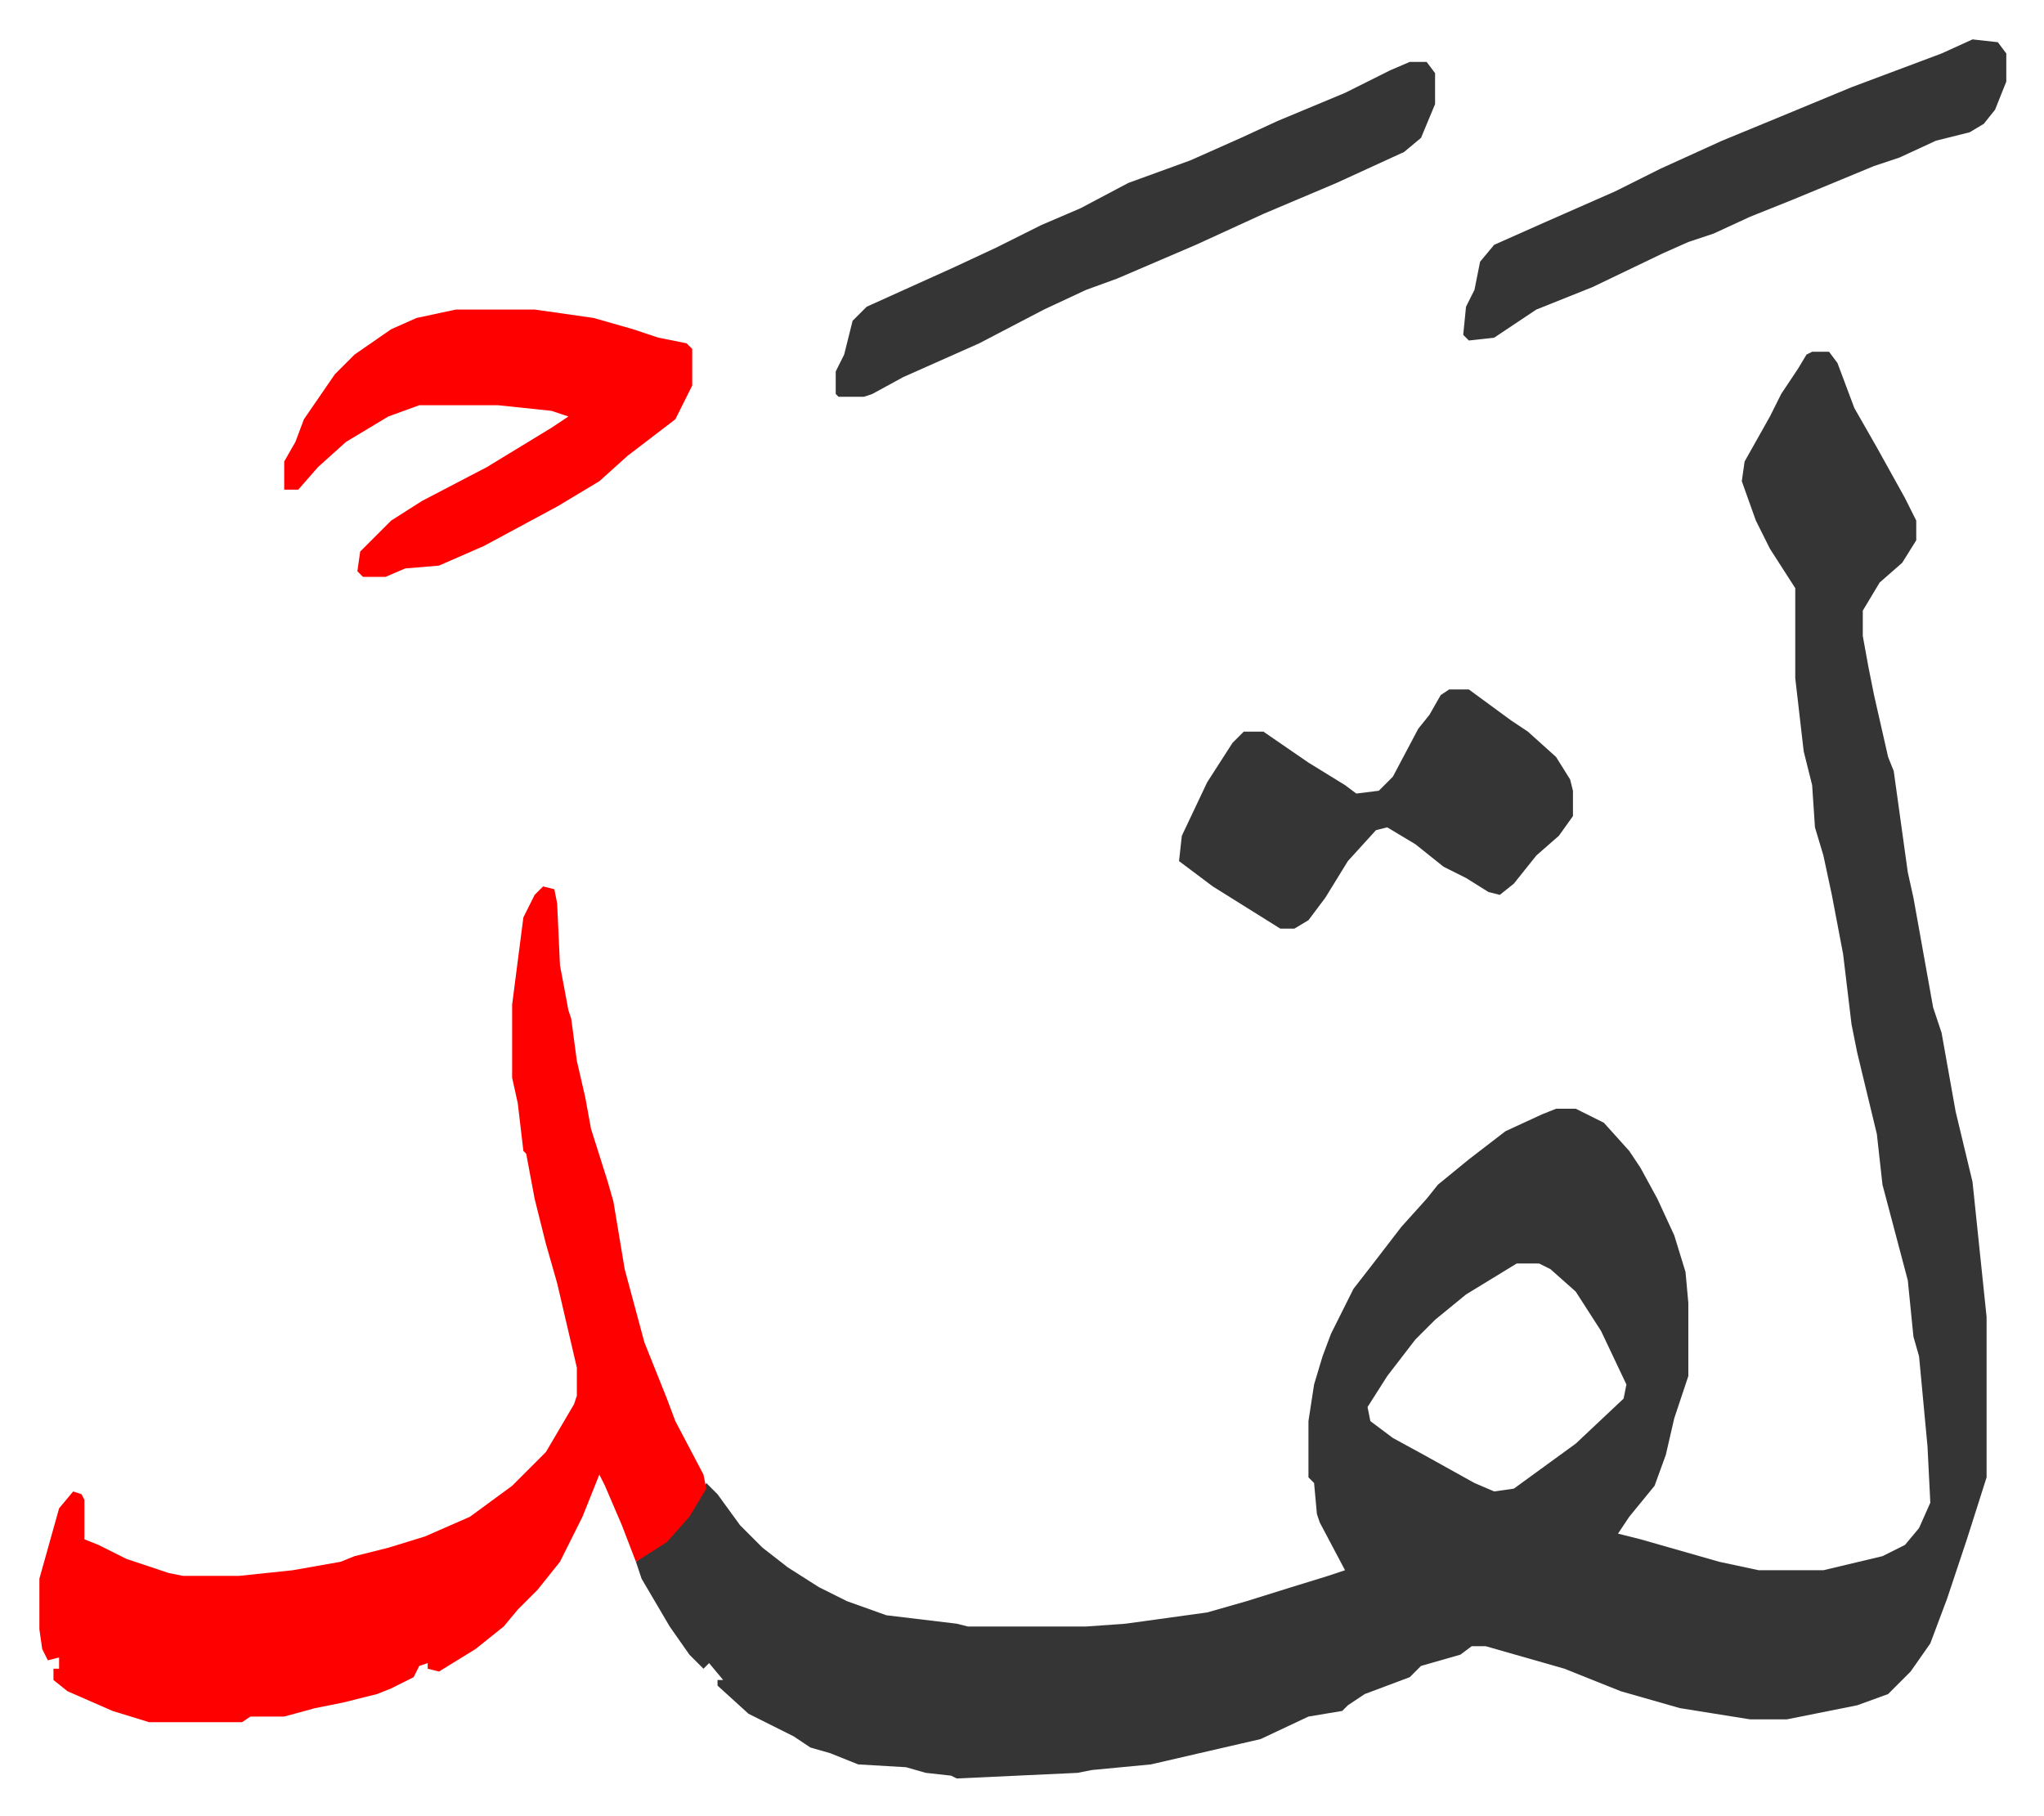
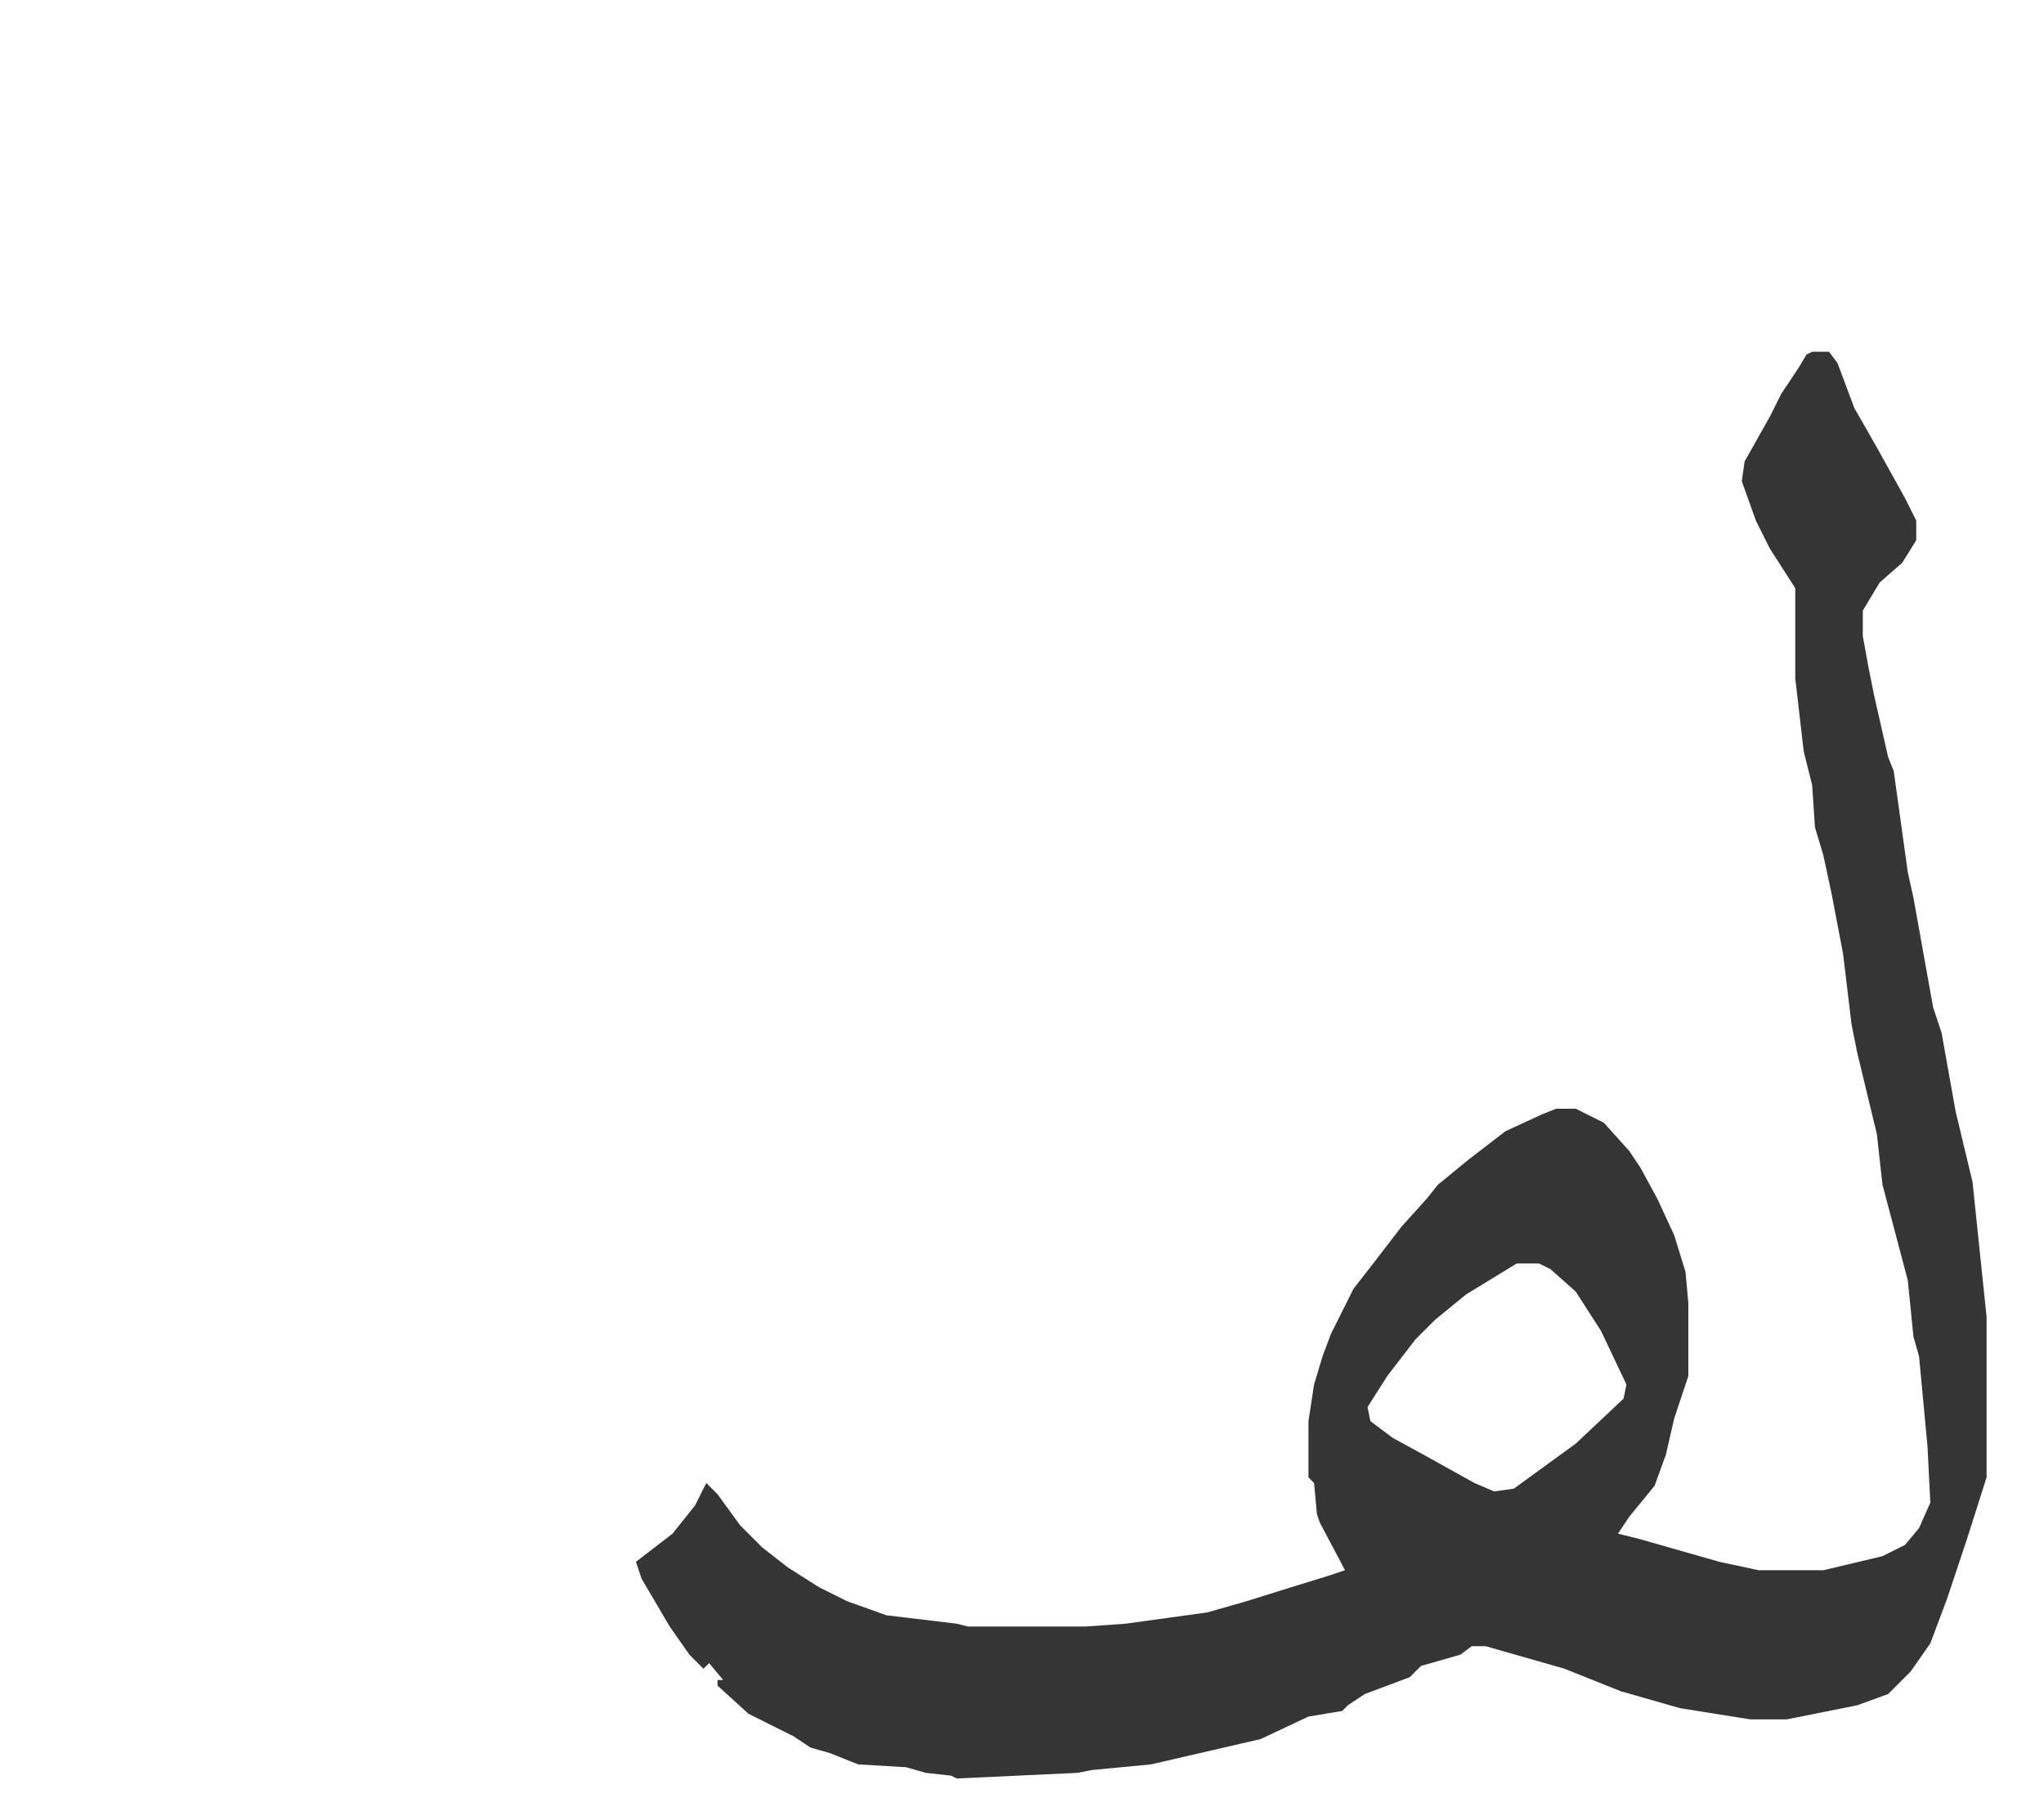
<svg xmlns="http://www.w3.org/2000/svg" viewBox="-14 371 726.4 645.4">
  <path fill="#353535" id="rule_normal" d="M630 496h6l3 4 6 16 8 14 10 18 4 8v7l-5 8-8 7-6 10v9l2 11 2 10 5 22 2 5 5 36 2 9 7 39 3 9 5 28 6 25 5 48v57l-7 22-7 21-6 16-7 10-8 8-11 4-25 5h-13l-25-4-21-6-20-8-28-8h-5l-4 3-14 4-4 4-16 6-6 4-2 2-12 2-17 8-39 9-21 2-5 1-43 2-2-1-9-1-7-2-17-1-10-4-7-2-6-4-16-8-11-10v-2h2l-5-6-2 2-5-5-7-10-10-17-2-6 13-10 8-10 4-8 4 4 8 11 8 8 9 7 11 7 10 5 14 5 25 3 4 1h42l14-1 29-4 14-4 16-5 13-4 6-2-9-17-1-3-1-11-2-2v-20l2-13 3-10 3-8 8-16 7-9 10-13 9-10 4-5 11-9 13-10 13-6 5-2h7l10 5 9 10 4 6 6 11 6 13 4 13 1 11v26l-5 15-3 13-4 11-9 11-4 6 8 2 28 8 14 3h23l21-5 8-4 5-6 4-9-1-20-3-32-2-7-2-20-9-34-2-18-7-29-2-10-3-25-4-21-3-14-3-10-1-15-3-12-3-26v-32l-9-14-5-10-5-14 1-7 9-16 4-8 6-9 3-5zM525 820l-18 11-11 9-7 7-10 13-7 11 1 5 8 6 11 6 18 10 7 3 7-1 11-8 11-8 17-16 1-5-9-19-9-14-9-8-4-2z" />
-   <path fill="#ff0000" id="rule_qalqalah" d="m179 686 4 1 1 5 1 22 3 16 1 3 2 15 3 13 2 11 6 19 2 7 4 24 7 26 8 20 3 8 10 19 1 5-6 10-8 9-11 7-5-13-6-14-2-4-6 15-8 16-8 10-7 7-5 6-10 8-13 8-4-1v-2l-3 1-2 4-8 4-5 2-12 3-10 2-11 3H75l-3 2H39l-13-4-16-7-5-4v-4h2v-4l-4 1-2-4-1-7v-18l7-25 5-6 3 1 1 2v14l5 2 10 5 15 5 5 1h20l19-2 17-3 5-2 12-3 13-4 16-7 15-11 12-12 10-17 1-3v-10l-7-30-4-14-4-16-3-16-1-1-2-17-2-9v-26l4-31 4-8zm-31-205h28l21 3 14 4 9 3 10 2 2 2v13l-6 12-17 13-10 9-15 9-26 14-16 7-12 1-7 3h-8l-2-2 1-7 11-11 11-7 23-12 23-14 6-4-6-2-19-2h-28l-11 4-15 9-10 9-7 8h-5v-10l4-7 3-8 11-16 7-7 13-9 9-4z" />
-   <path fill="#353535" id="rule_normal" d="M487 393h6l3 4v11l-5 12-6 5-24 11-26 11-24 11-28 12-11 4-15 7-23 12-27 12-11 6-3 1h-9l-1-1v-8l3-6 3-12 5-5 31-14 15-7 16-8 14-6 17-9 22-8 18-8 13-6 24-10 16-8zm14 223h7l15 11 6 4 10 9 5 8 1 4v9l-5 7-8 7-8 10-5 4-4-1-8-5-8-4-10-8-10-6-4 1-10 11-8 13-6 8-5 3h-5l-24-15-12-9 1-9 9-19 9-14 4-4h7l16 11 13 8 4 3 8-1 5-5 9-17 4-5 4-7zm186-231 9 1 3 4v10l-4 10-4 5-5 3-12 3-13 6-9 3-29 12-15 6-13 6-9 3-9 4-25 12-20 8-15 10-9 1-2-2 1-10 3-6 2-10 5-6 18-8 25-11 16-8 22-10 17-7 29-12 16-6 16-6z" />
</svg>